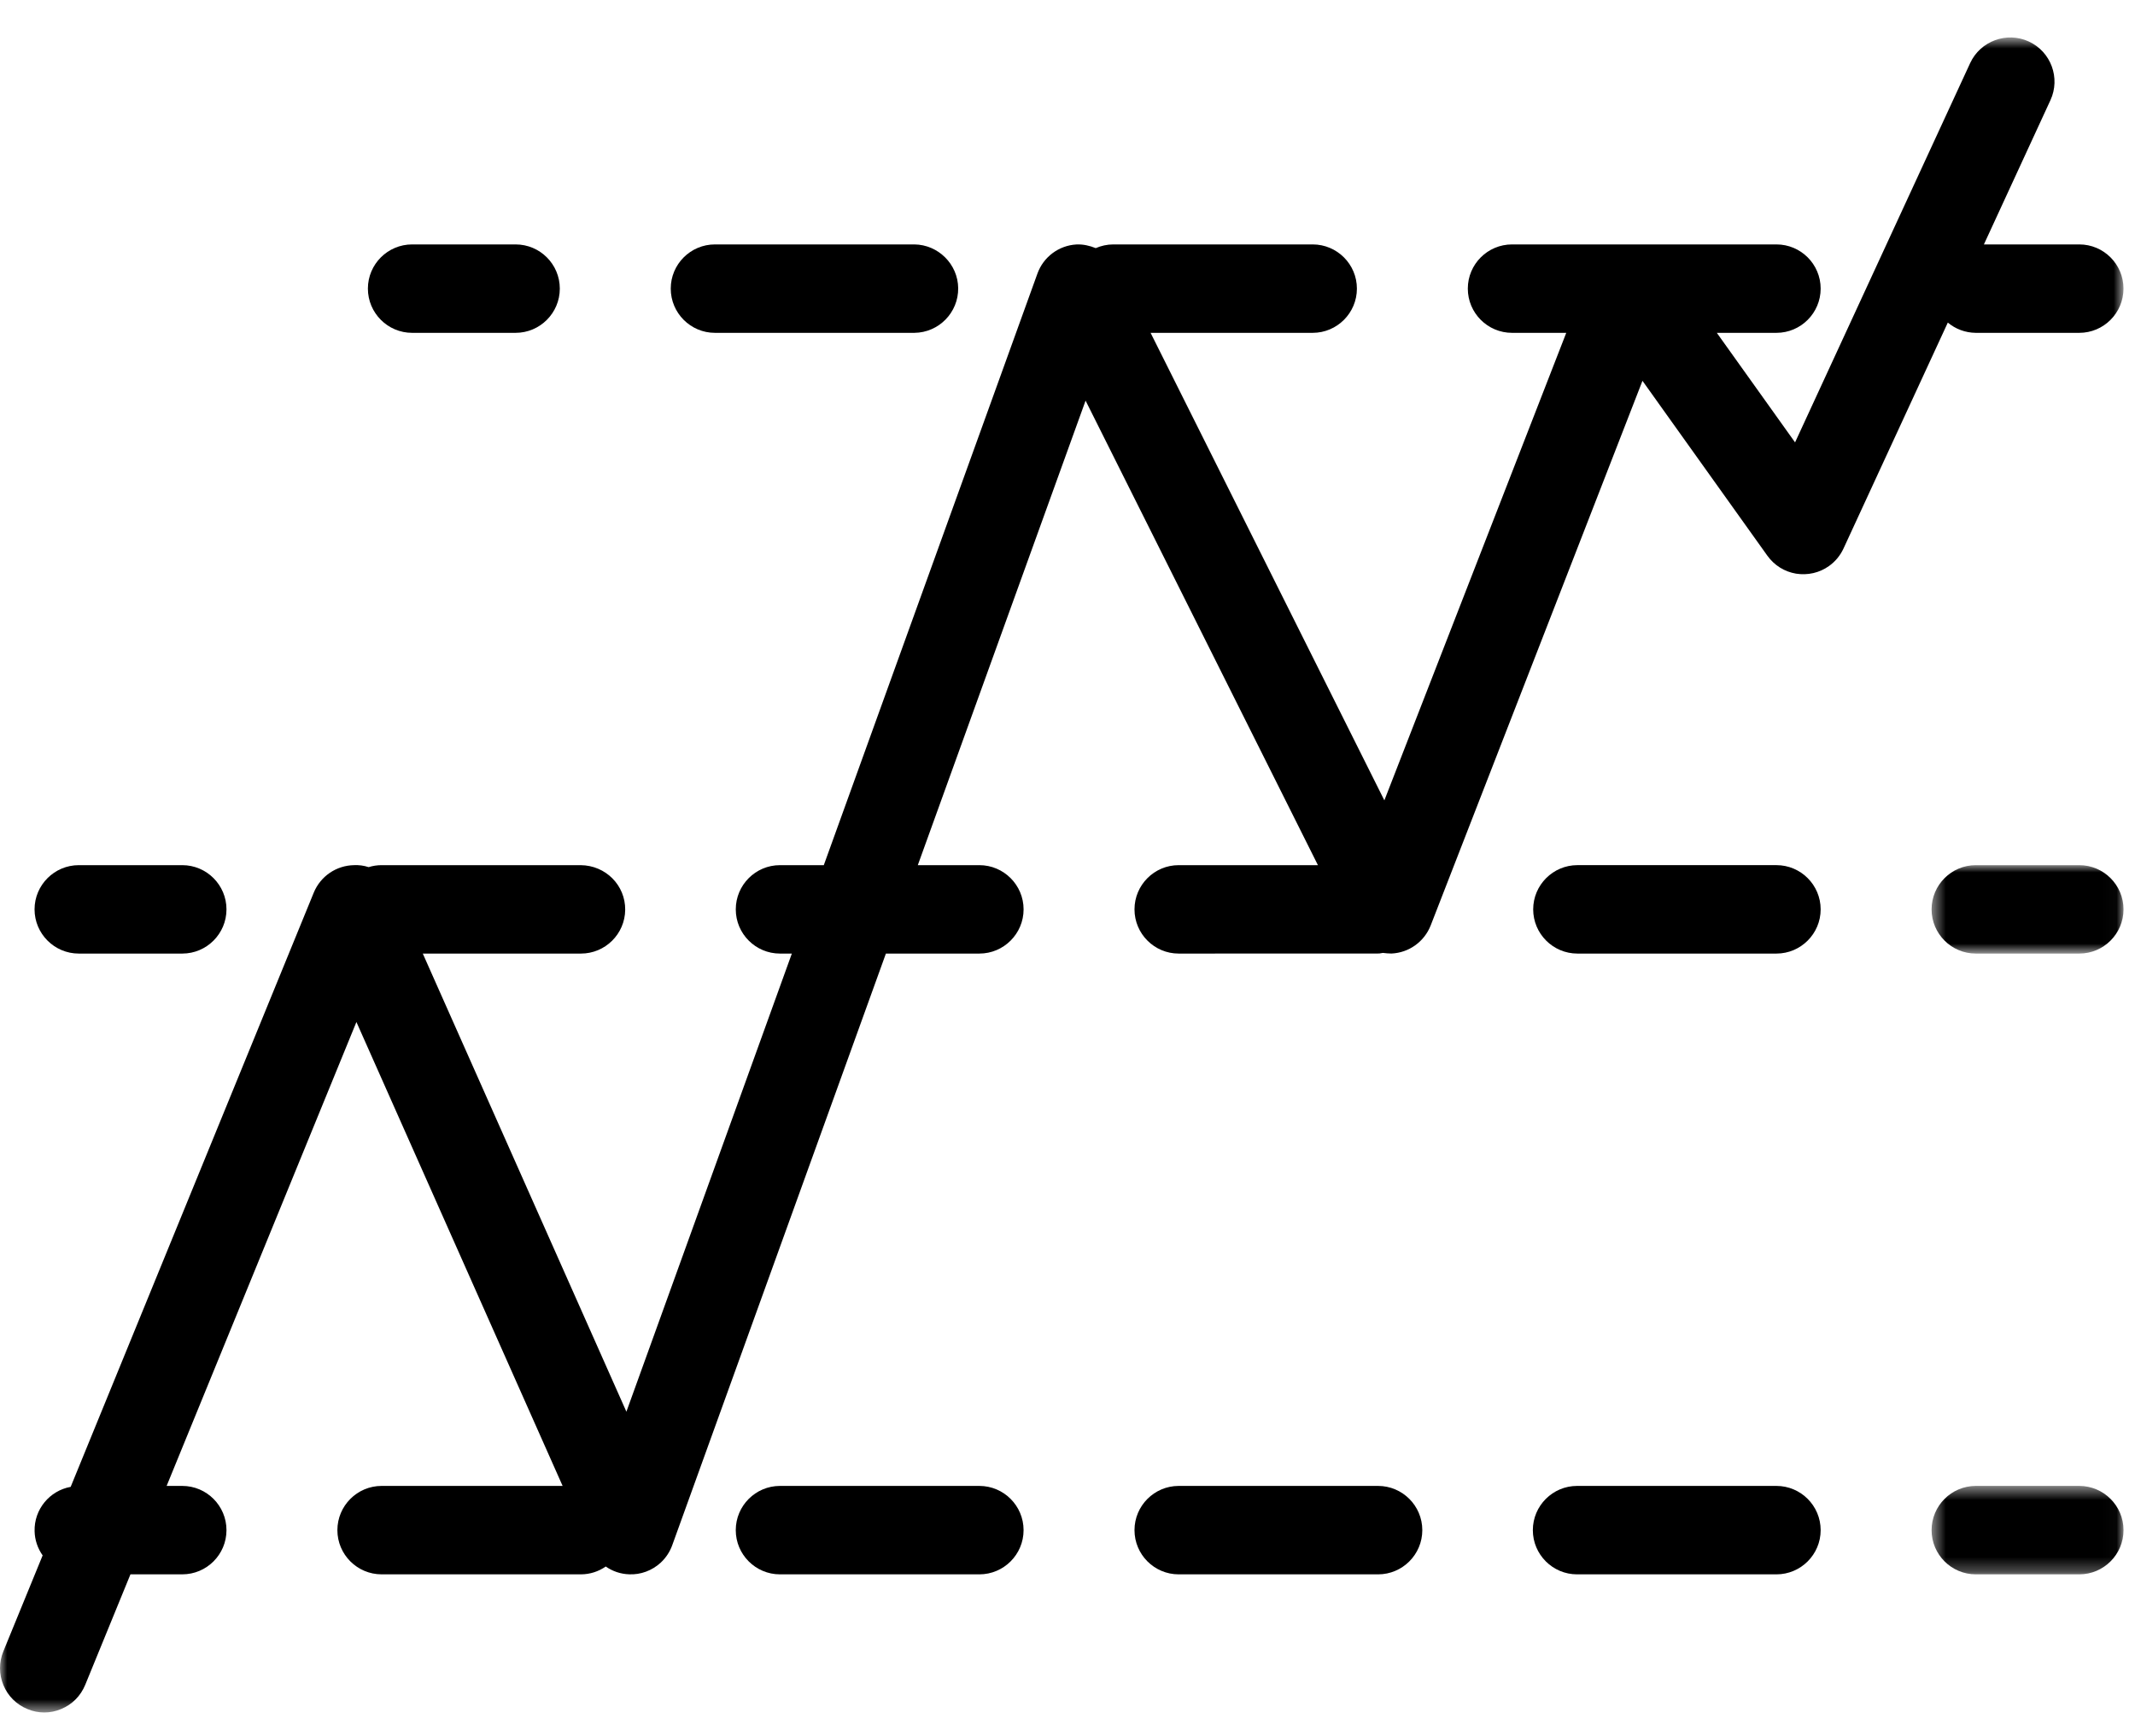
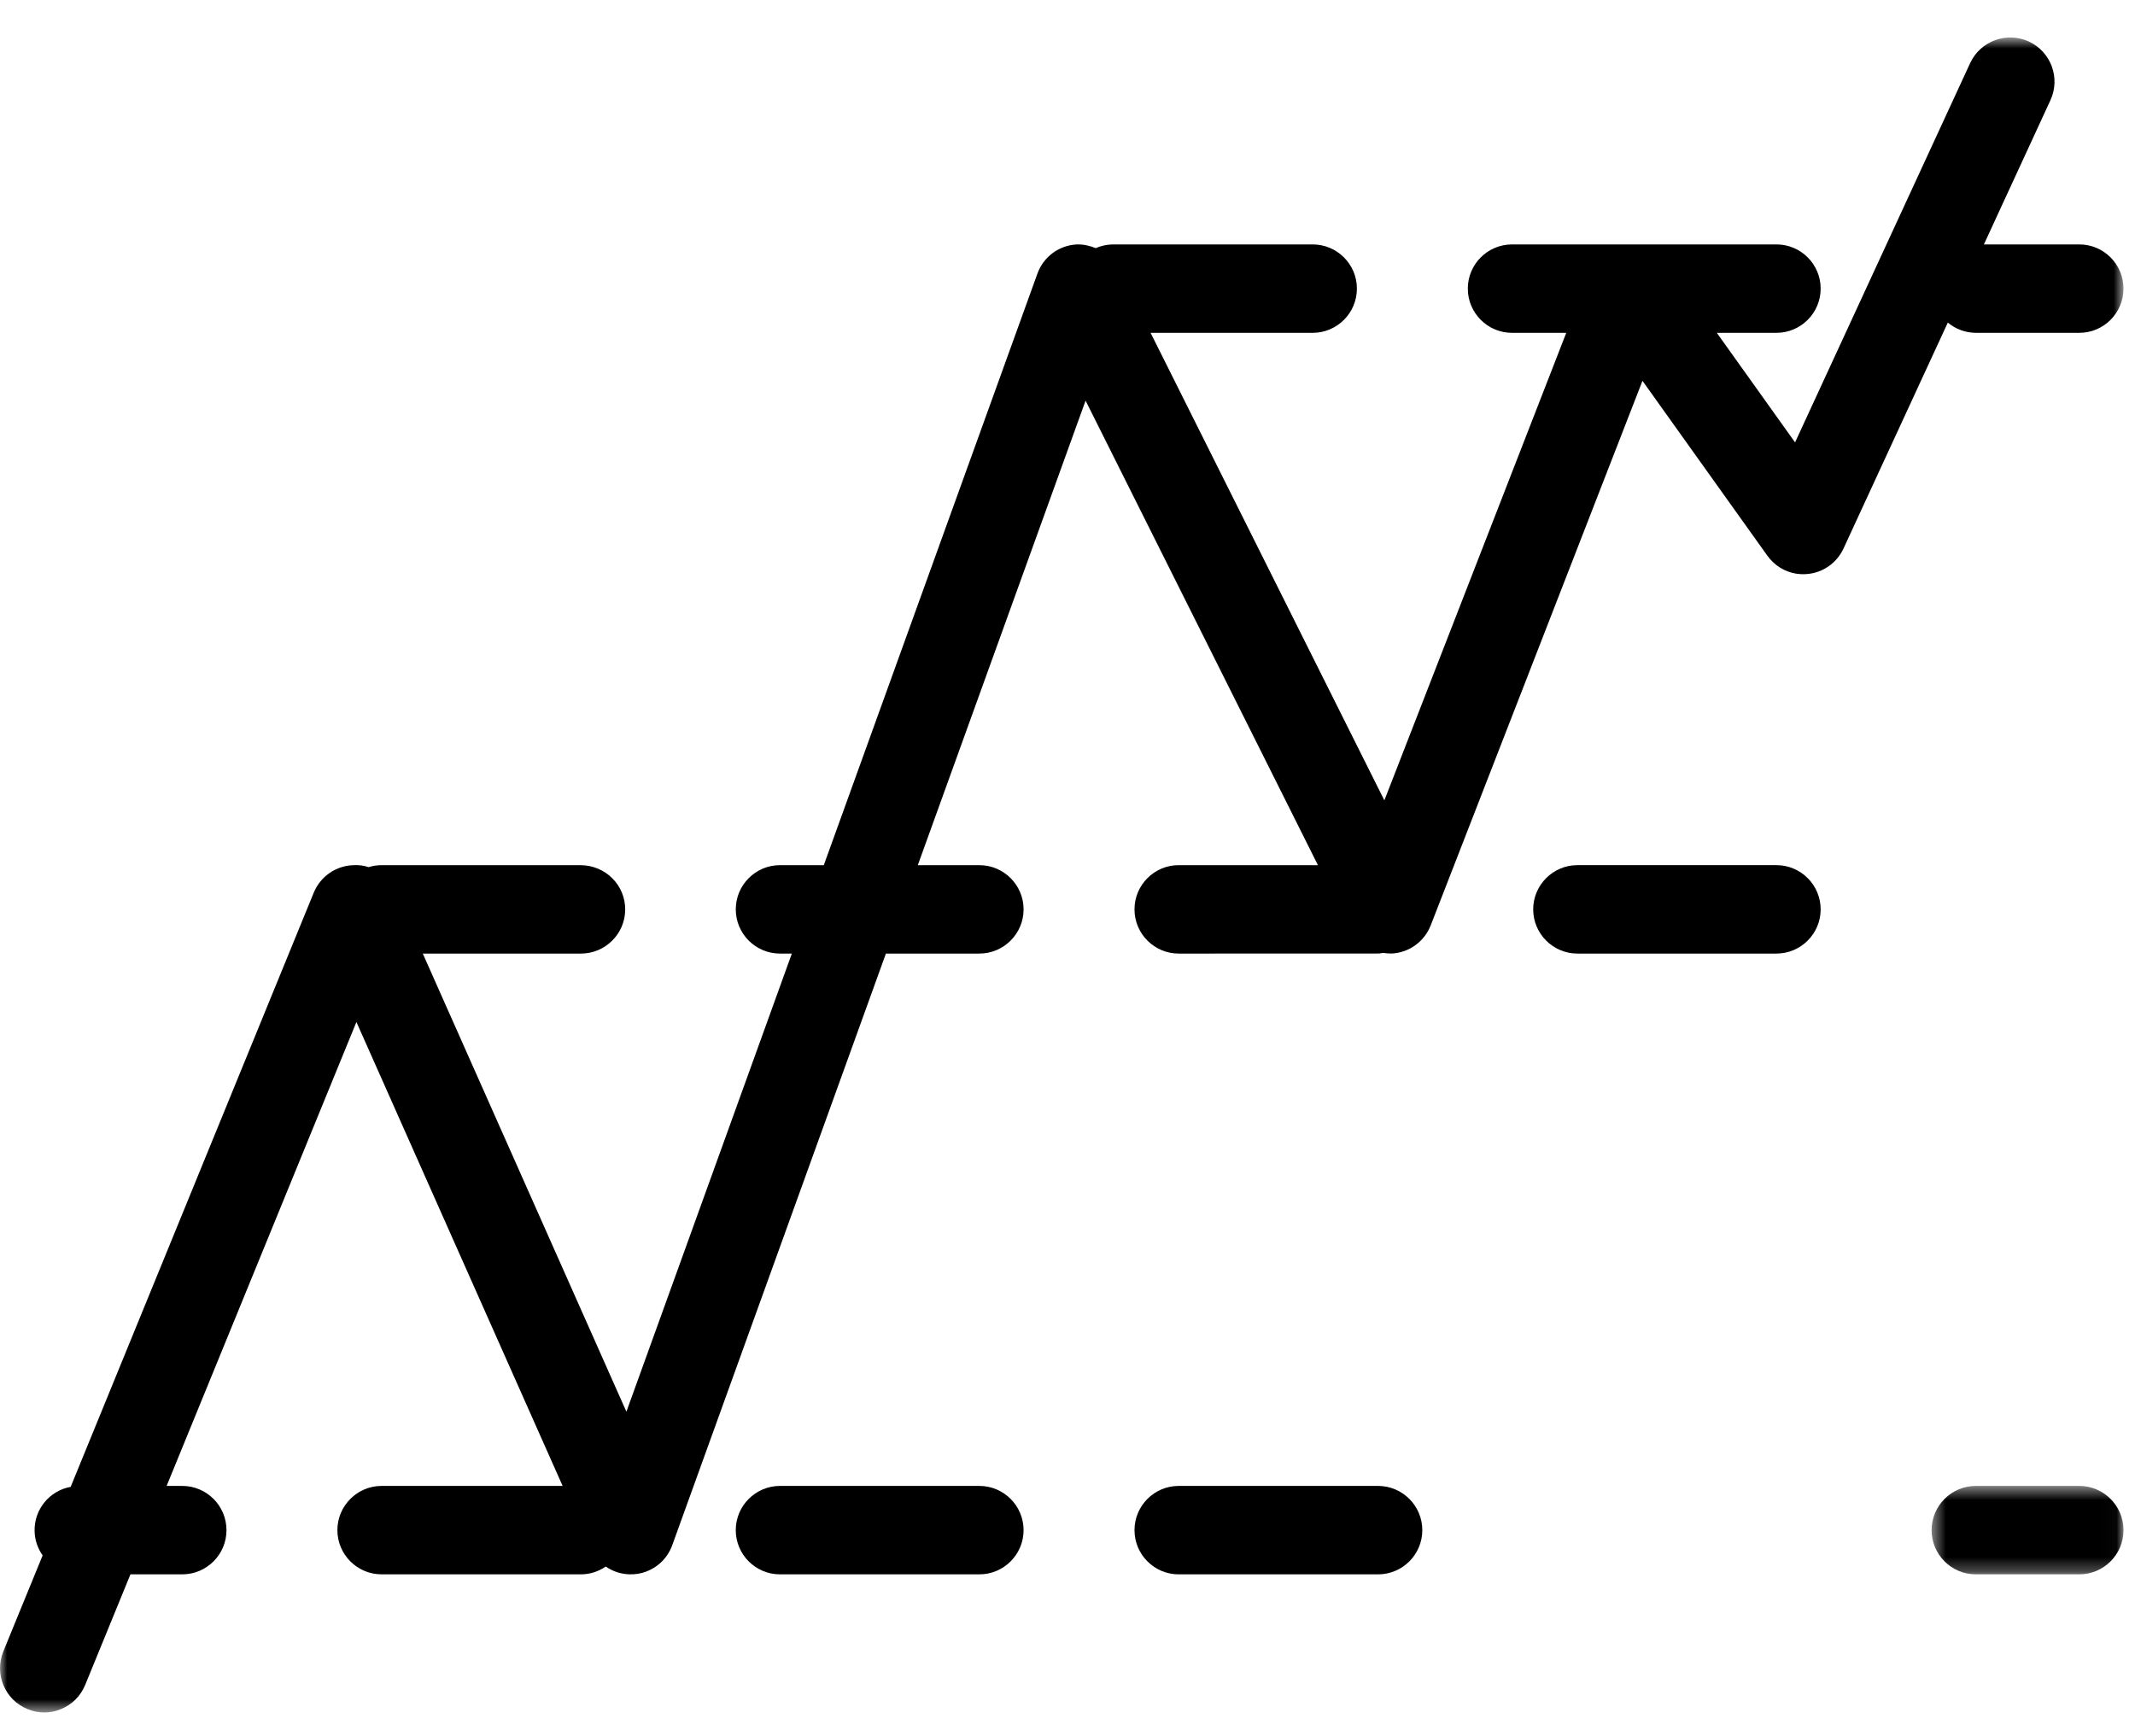
<svg xmlns="http://www.w3.org/2000/svg" xmlns:xlink="http://www.w3.org/1999/xlink" width="150px" height="122px" viewBox="0 0 150 122" version="1.1">
  <title>trading_icon@2x</title>
  <defs>
    <filter id="filter-1">
      <feColorMatrix in="SourceGraphic" type="matrix" values="0 0 0 0 1 0 0 0 0 0.678 0 0 0 0 0.259 0 0 0 1 0" />
    </filter>
    <polygon id="path-2" points="1.498 2.503 14.982 2.503 14.982 8.717 1.498 8.717" />
-     <polygon id="path-4" points="1.498 0.99 14.982 0.99 14.982 7.203 1.498 7.203" />
    <polygon id="path-6" points="0.001 0.727 149.191 0.727 149.191 118.421 0.001 118.421" />
  </defs>
  <g id="Desktop" stroke="none" stroke-width="1" fill="none" fill-rule="evenodd">
    <g id="6.-Legal-Services" transform="translate(-332, -1469)">
      <g id="trading_icon" transform="translate(0, 1178)" filter="url(#filter-1)">
        <g transform="translate(332, 291)">
-           <path d="M28.955,23.387 L36.223,23.387 C37.939,23.387 39.331,21.992 39.331,20.279 C39.331,18.566 37.939,17.174 36.223,17.174 L28.955,17.174 C27.242,17.174 25.847,18.566 25.847,20.279 C25.847,21.992 27.242,23.387 28.955,23.387" id="Fill-1" fill="#000000" />
-           <path d="M50.23,23.387 L64.243,23.387 C65.959,23.369 67.338,21.961 67.32,20.248 C67.304,18.569 65.922,17.19 64.238,17.174 L50.23,17.174 C48.517,17.174 47.125,18.566 47.125,20.279 C47.125,21.992 48.517,23.387 50.23,23.387" id="Fill-3" fill="#000000" />
          <path d="M68.807,104.408 L54.799,104.408 C53.086,104.408 51.693,105.803 51.693,107.516 C51.693,109.229 53.086,110.622 54.799,110.622 L68.807,110.622 C70.52,110.622 71.914,109.229 71.914,107.516 C71.914,105.803 70.52,104.408 68.807,104.408" id="Fill-5" fill="#000000" />
          <path d="M96.82,104.408 L82.812,104.408 C81.099,104.408 79.707,105.803 79.707,107.516 C79.707,109.229 81.099,110.622 82.812,110.622 L96.82,110.622 C98.533,110.622 99.928,109.229 99.928,107.516 C99.928,105.803 98.533,104.408 96.82,104.408" id="Fill-7" fill="#000000" />
-           <path d="M5.536,67.003 L12.807,67.003 C14.52,67.003 15.912,65.609 15.912,63.896 C15.912,62.185 14.52,60.79 12.807,60.79 L5.536,60.79 C3.822,60.79 2.428,62.185 2.428,63.896 C2.428,65.609 3.822,67.003 5.536,67.003" id="Fill-9" fill="#000000" />
          <g id="Group-13" transform="translate(134.211, 101.905)">
            <mask id="mask-3" fill="white">
              <use xlink:href="#path-2" />
            </mask>
            <g id="Clip-12" />
            <path d="M11.874,2.503 L4.606,2.503 C2.89,2.503 1.498,3.898 1.498,5.611 C1.498,7.324 2.89,8.717 4.606,8.717 L11.874,8.717 C13.587,8.717 14.982,7.324 14.982,5.611 C14.982,3.898 13.587,2.503 11.874,2.503" id="Fill-11" fill="#000000" mask="url(#mask-3)" />
          </g>
          <g id="Group-16" transform="translate(134.211, 59.8)">
            <mask id="mask-5" fill="white">
              <use xlink:href="#path-4" />
            </mask>
            <g id="Clip-15" />
            <path d="M11.874,0.99 L4.606,0.99 C2.89,0.99 1.498,2.384 1.498,4.098 C1.498,5.808 2.89,7.203 4.606,7.203 L11.874,7.203 C13.587,7.203 14.982,5.808 14.982,4.098 C14.982,2.384 13.587,0.99 11.874,0.99" id="Fill-14" fill="#000000" mask="url(#mask-5)" />
          </g>
-           <path d="M124.807,104.408 L110.802,104.408 C109.089,104.408 107.694,105.803 107.694,107.516 C107.694,109.229 109.089,110.622 110.802,110.622 L124.807,110.622 C126.521,110.622 127.915,109.229 127.915,107.516 C127.915,105.803 126.521,104.408 124.807,104.408" id="Fill-17" fill="#000000" />
          <path d="M124.807,60.789 L110.826,60.789 C109.113,60.789 107.718,62.184 107.718,63.897 C107.718,65.608 109.113,67.003 110.826,67.003 L124.807,67.003 C126.521,67.003 127.915,65.608 127.915,63.897 C127.915,62.184 126.521,60.789 124.807,60.789" id="Fill-19" fill="#000000" />
          <g id="Group-23" transform="translate(0, 1.905)">
            <mask id="mask-7" fill="white">
              <use xlink:href="#path-6" />
            </mask>
            <g id="Clip-22" />
            <path d="M138.809,21.482 L146.086,21.482 C147.799,21.482 149.191,20.087 149.191,18.374 C149.191,16.661 147.799,15.269 146.086,15.269 L139.383,15.272 L144.059,5.135 C144.778,3.579 144.096,1.727 142.538,1.011 C140.986,0.295 139.133,0.979 138.417,2.532 L126.117,29.179 L120.62,21.482 L124.807,21.482 C126.523,21.482 127.915,20.087 127.915,18.374 C127.915,16.661 126.523,15.269 124.807,15.269 L120.238,15.269 L110.825,15.269 L106.233,15.269 C104.517,15.269 103.125,16.661 103.125,18.374 C103.125,20.087 104.517,21.482 106.233,21.482 L110.041,21.482 L97.262,54.332 L80.838,21.482 L92.225,21.482 C93.938,21.482 95.333,20.087 95.333,18.374 C95.333,16.661 93.938,15.269 92.225,15.269 L78.22,15.269 C77.778,15.269 77.362,15.366 76.983,15.529 C76.559,15.358 76.107,15.251 75.628,15.272 C74.386,15.343 73.309,16.148 72.888,17.316 L57.878,58.885 L54.799,58.885 C53.086,58.885 51.694,60.279 51.694,61.993 C51.694,63.703 53.086,65.098 54.799,65.098 L55.633,65.098 L44.009,97.287 L29.704,65.098 L40.786,65.098 L40.817,65.098 C42.517,65.098 43.907,63.727 43.925,62.022 C43.941,60.308 42.562,58.901 40.794,58.885 L26.809,58.885 C26.499,58.885 26.194,58.932 25.899,59.024 C25.559,58.911 25.207,58.869 24.875,58.885 C23.625,58.906 22.517,59.666 22.044,60.816 L4.965,102.569 C3.488,102.835 2.388,104.148 2.431,105.69 C2.446,106.301 2.644,106.887 2.996,107.385 L0.236,114.124 C-0.08,114.895 -0.077,115.737 0.241,116.503 C0.559,117.269 1.157,117.866 1.923,118.179 C2.307,118.343 2.709,118.422 3.112,118.422 C3.515,118.422 3.917,118.343 4.299,118.179 C5.067,117.864 5.665,117.264 5.988,116.479 L9.165,108.716 L12.807,108.716 C14.52,108.716 15.912,107.324 15.912,105.611 C15.912,103.898 14.52,102.503 12.807,102.503 L11.707,102.503 L25.041,69.906 L39.528,102.503 L26.809,102.503 C25.099,102.503 23.704,103.898 23.704,105.611 C23.704,107.324 25.099,108.716 26.809,108.716 L40.823,108.716 C41.446,108.714 42.052,108.519 42.557,108.166 C43.038,108.501 43.604,108.695 44.204,108.714 C45.009,108.751 45.817,108.453 46.425,107.89 C46.788,107.551 47.067,107.127 47.231,106.666 L62.241,65.098 L68.807,65.098 C70.52,65.098 71.915,63.703 71.915,61.993 C71.915,60.279 70.52,58.885 68.807,58.885 L64.483,58.885 L76.27,26.245 L92.594,58.885 L82.812,58.885 C81.099,58.885 79.707,60.279 79.707,61.993 C79.707,63.703 81.099,65.098 82.812,65.098 L96.904,65.093 C96.988,65.082 97.075,65.066 97.159,65.051 C97.354,65.082 97.554,65.087 97.762,65.095 C98.988,65.04 100.067,64.266 100.517,63.119 L115.396,24.853 L124.17,37.14 C124.654,37.816 125.37,38.266 126.188,38.403 C127.009,38.532 127.833,38.345 128.502,37.866 C128.941,37.553 129.294,37.129 129.52,36.637 L136.849,20.761 C137.388,21.214 138.075,21.474 138.809,21.482" id="Fill-21" fill="#000000" mask="url(#mask-7)" />
          </g>
        </g>
      </g>
    </g>
  </g>
</svg>